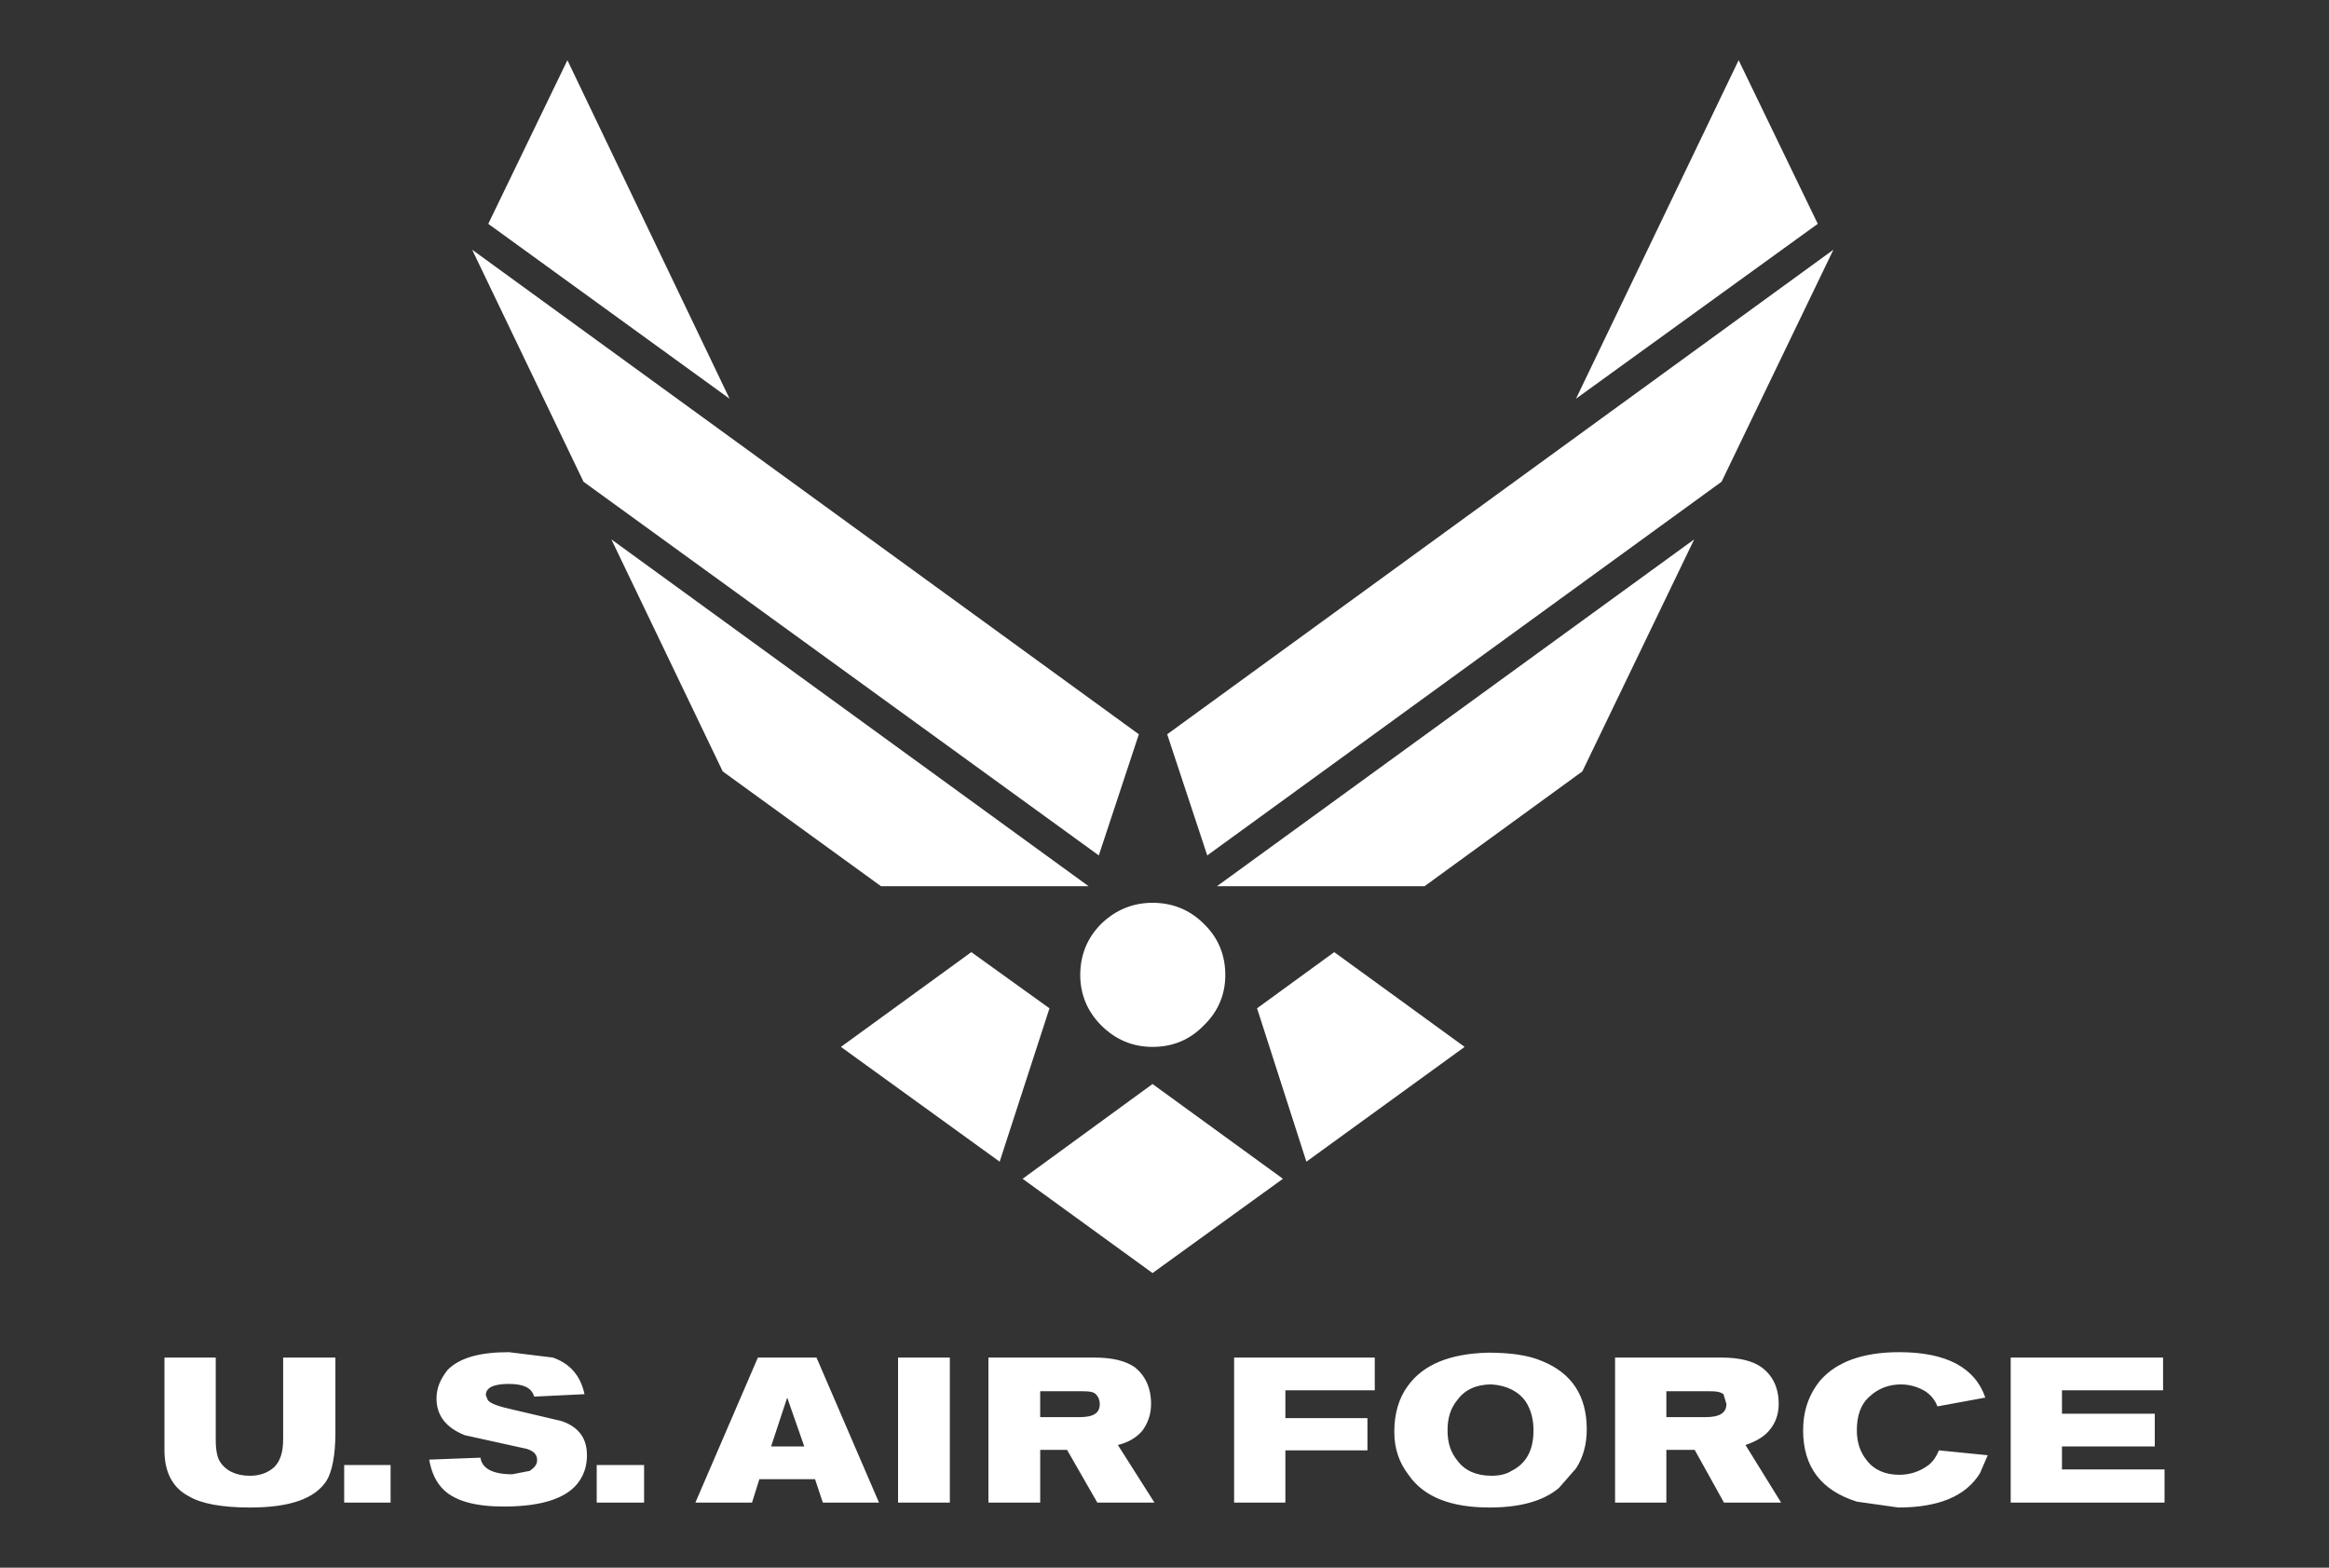
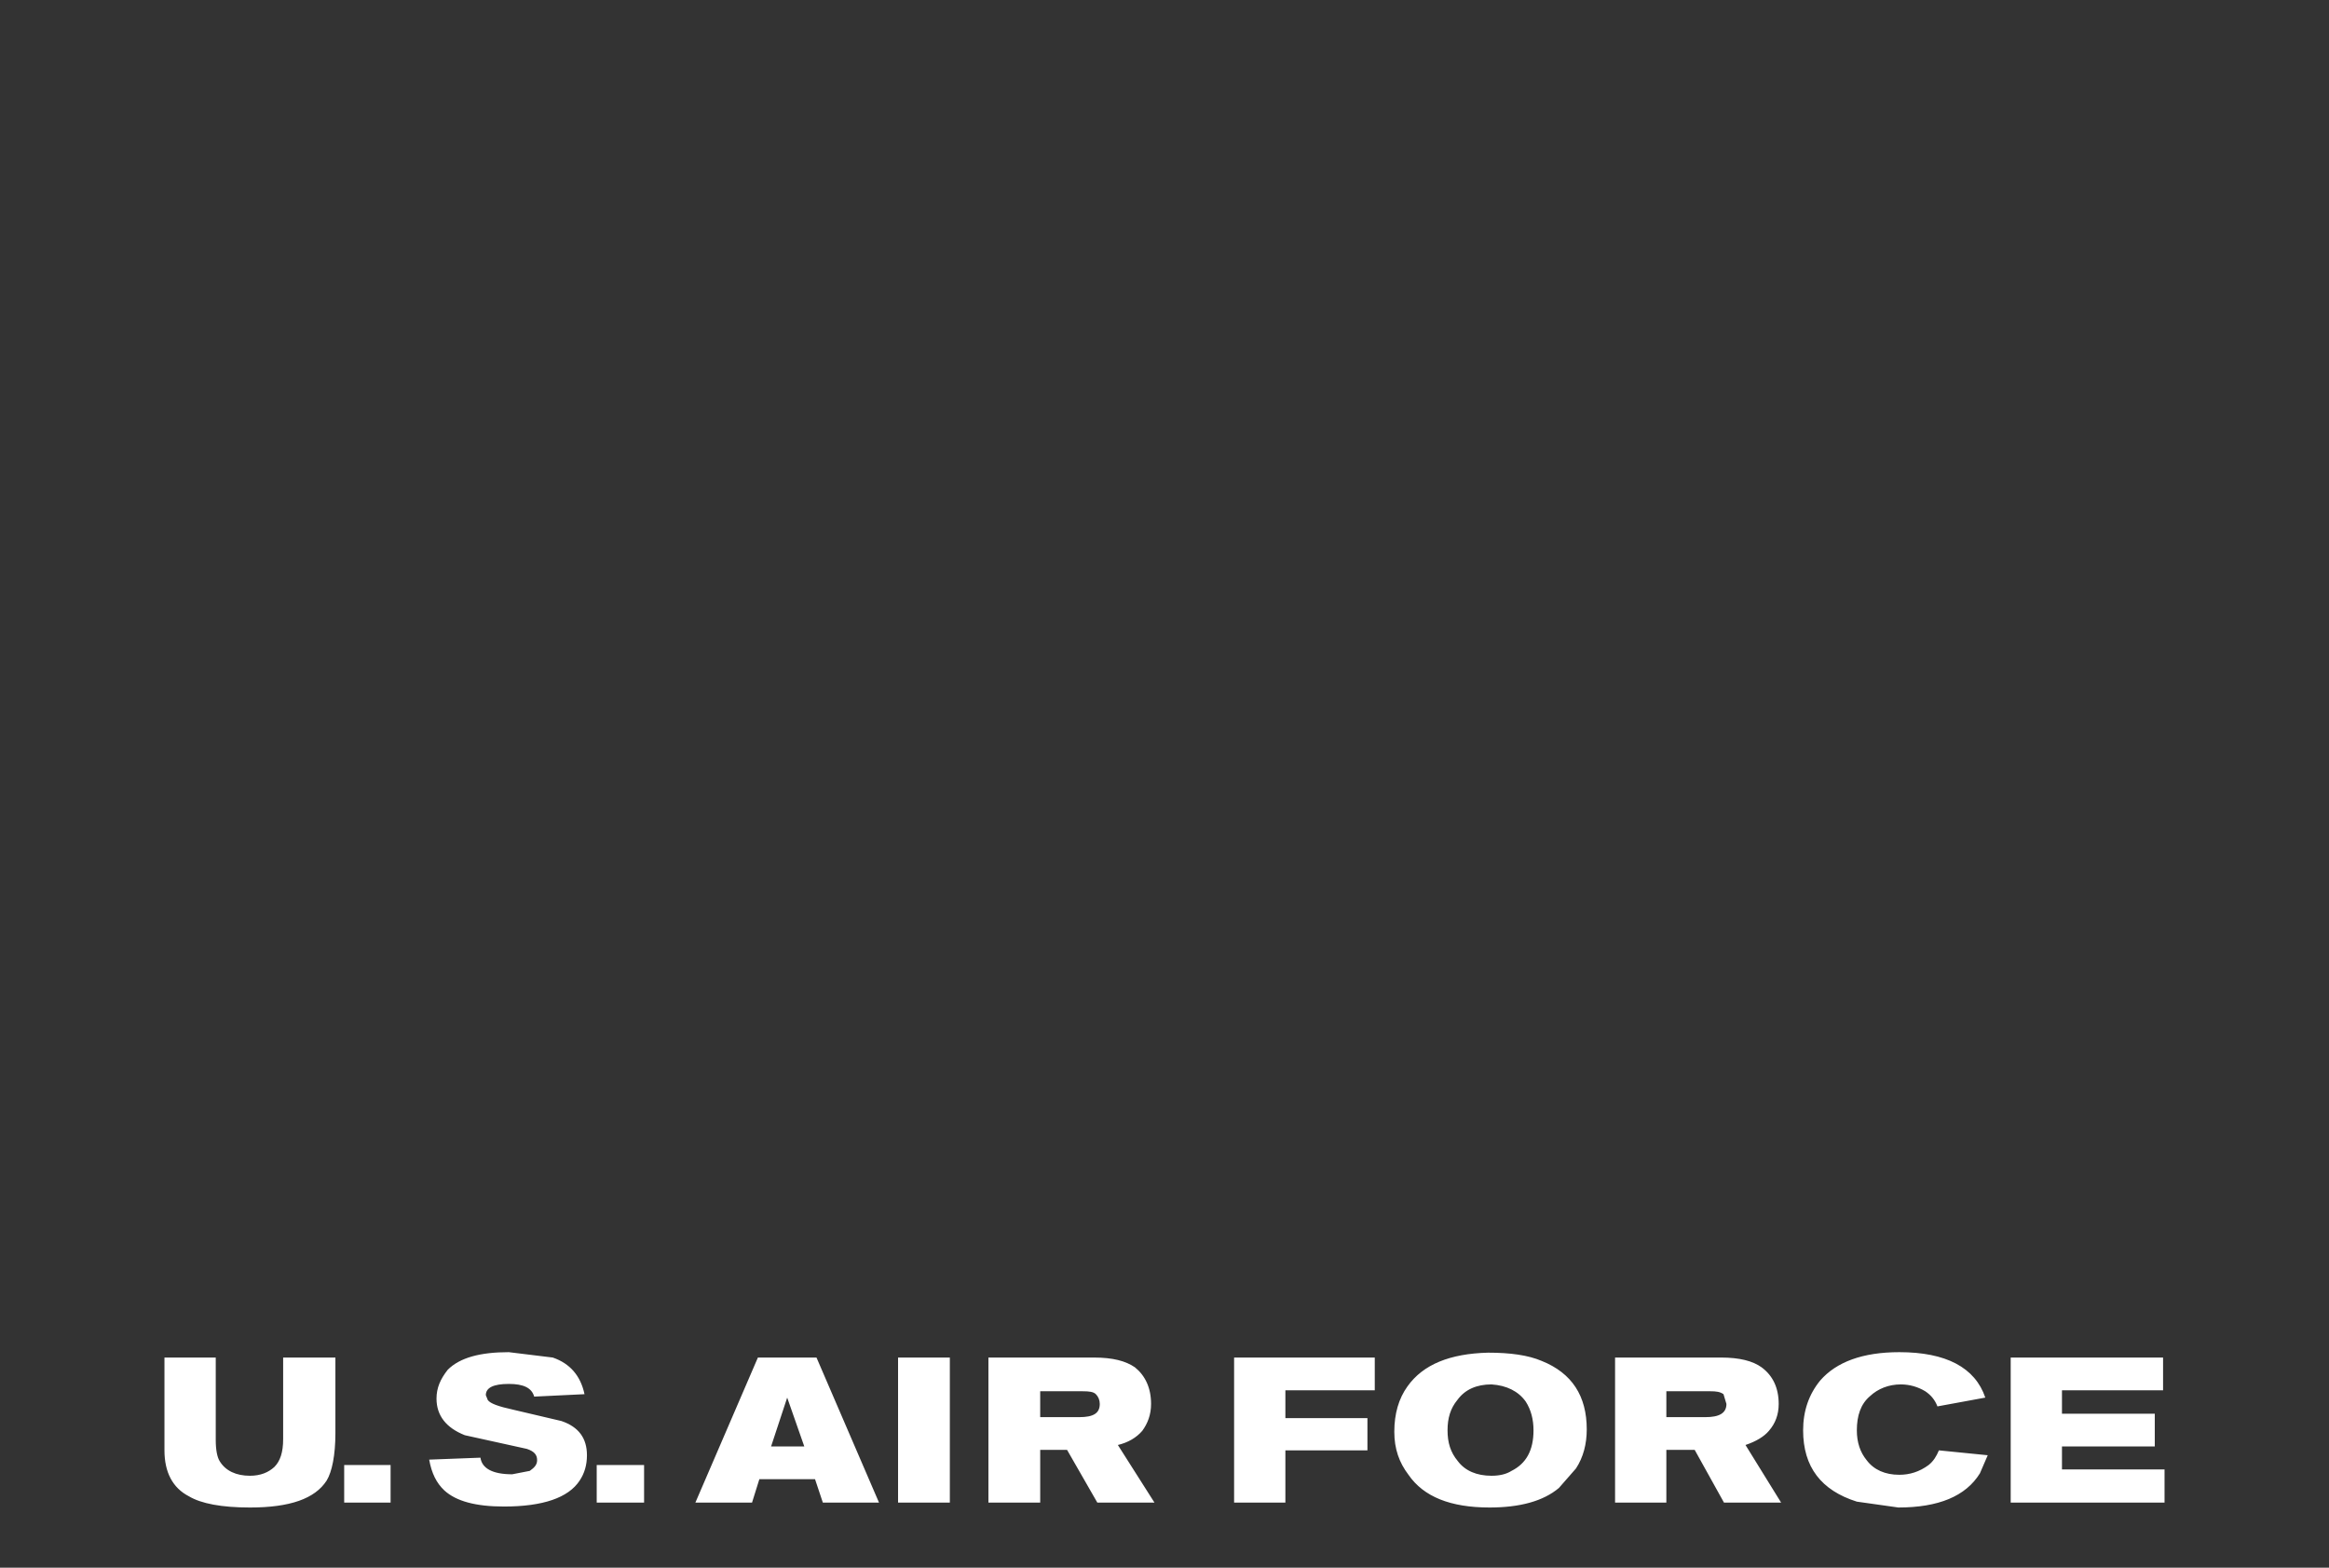
<svg xmlns="http://www.w3.org/2000/svg" id="Layer_1" viewBox="0 0 2600 1750">
  <rect x="0" y="0" width="2600" height="1750" fill="#333333" stroke="none" />
  <path d="M2405.505,1614.637h-103.601v25.629h114.504v37.075h-171.755v-161.941h170.119v36.536h-112.867v26.169h103.601v36.532h0ZM1721.213,1519.224c-15.271-6.549-35.447-9.274-59.98-9.274-42.532,1.088-72.515,13.087-89.97,37.62-9.811,13.638-14.72,30.534-14.72,50.71,0,19.084,5.453,34.355,15.815,47.982,16.9,24.534,46.89,36.532,90.507,36.532,33.807,0,59.98-7.086,77.432-21.809l19.084-21.816c8.178-12.539,11.991-27.255,11.991-43.614,0-37.079-16.356-62.712-50.159-76.332h0ZM1711.943,1596.644c0,22.357-8.181,37.079-24.538,45.258-6.001,3.816-13.635,5.453-22.353,5.453-16.363,0-29.45-5.453-37.624-16.356-8.181-9.814-11.453-20.724-11.453-34.355s3.272-24.533,10.909-33.807c8.718-11.99,21.805-17.447,38.168-17.447,16.9,1.092,29.983,7.633,38.16,19.087,6.001,9.262,8.73,20.176,8.73,32.167h0ZM1526.552,1619.001h-91.603v58.34h-57.252v-161.941h157.036v36.536h-99.784v31.079h91.603v35.987h0ZM2087.617,1558.476c-10.358,8.726-14.716,21.809-14.716,38.168,0,13.631,3.817,24.541,10.899,33.263,8.185,10.906,20.721,16.355,36.539,16.355,11.447,0,22.352-3.272,32.711-10.91,5.457-4.354,8.726-9.806,11.451-16.351l54.524,5.449-8.722,20.176c-15.815,25.626-46.345,38.168-91.058,38.168l-46.342-6.545c-39.808-12.539-59.98-38.708-59.98-79.605,0-21.809,6.541-40.344,19.08-55.615,18-20.716,47.442-31.63,88.338-31.63,51.799,0,84.51,16.911,95.96,50.711l-53.432,9.821c-2.729-7.093-7.086-12.543-13.631-16.908-8.177-4.901-17.451-7.633-27.265-7.633-13.623,0-25.622,4.908-34.355,13.086h0ZM1985.659,1567.202c0-17.991-6.546-31.626-19.084-40.892-9.81-7.086-24.537-10.91-45.257-10.91h-118.32v161.941h57.252v-58.884h31.626l32.719,58.884h63.789l-39.797-64.337c11.443-3.816,20.713-9.27,26.169-15.819,7.089-8.17,10.903-17.988,10.903-29.983h0ZM1927.315,1567.202c0,10.363-8.174,14.719-23.445,14.719h-43.621v-28.898h49.074c6.545,0,10.903.544,14.727,3.277l3.265,10.902h0ZM626.879,1586.294c19.084,6.534,28.362,19.08,28.362,38.157,0,10.902-2.725,20.176-8.185,28.35-12.539,19.088-40.893,28.91-84.51,28.91-31.623,0-53.435-6.001-66.522-17.999-8.726-8.178-14.183-19.085-16.907-34.355l57.248-2.177c1.644,11.991,13.634,18.54,35.447,18.54l19.628-3.816c5.457-3.817,8.178-7.09,8.178-11.995,0-5.99-3.269-9.818-11.447-12.543l-69.246-15.263c-20.724-8.186-31.627-21.816-31.627-40.892,0-11.998,4.354-21.812,12.543-32.17,13.627-13.639,36.524-19.64,68.158-19.64l49.07,6.001c19.088,6.542,31.078,20.176,35.447,40.901l-56.167,2.717c-2.729-9.806-11.994-14.168-28.35-14.168-17.448,0-25.633,4.362-25.633,12.539l2.184,5.449c2.729,3.821,11.45,7.093,28.902,10.902l53.427,12.554h0ZM666.14,1635.353h52.891v41.989h-52.891v-41.989h0ZM374.427,1599.914c0,24.537-3.809,43.076-9.814,52.886-13.087,20.184-40.896,29.994-85.602,29.994-31.627,0-54.523-4.358-68.162-12.543-17.996-9.266-27.258-26.714-27.258-51.25v-103.602h57.256v92.147c0,10.91,1.632,19.084,4.353,23.452,6.545,10.903,18.54,16.356,33.811,16.356,11.998,0,20.717-3.817,27.265-9.814,6.538-6.542,9.814-16.356,9.814-31.083v-91.059h58.336v84.514h0ZM384.241,1635.353h51.802v41.989h-51.802v-41.989h0ZM1221.214,1515.4h-117.78v161.941h57.804v-58.884h29.982l33.803,58.884h63.794l-40.885-64.337c11.45-2.729,20.716-8.178,27.261-15.819,5.998-8.17,9.814-17.988,9.814-29.983,0-17.991-6.545-31.626-17.995-40.892-10.358-7.086-24.537-10.91-45.798-10.91h0ZM1204.85,1581.921h-43.613v-28.898h47.438c7.082,0,11.991.544,14.716,3.277,2.724,2.717,4.357,6.537,4.357,10.902,0,10.363-7.082,14.719-22.897,14.719h0ZM1002.565,1515.4h57.796v161.941h-57.796v-161.941h0ZM878.787,1560.11l19.088,54.527h-37.076l17.988-54.527h0ZM846.077,1515.4l-69.794,161.941h63.246l8.189-26.17h62.157l8.722,26.17h62.706l-69.791-161.941h-65.433Z" style="fill:#fff; fill-rule:evenodd;" />
-   <path d="M1940.946,67.206l-181.565,377.858,269.895-195.197-88.33-182.661h0ZM2046.724,278.761l-743.725,540.895,44.72,135.224,574.151-417.114,124.855-259.004h0ZM1891.328,602.096l-532.714,387.132h231.732l176.117-128.13,124.865-259.002h0ZM1367.884,1088.464c0,21.816-8.182,40.9-23.993,56.164-15.268,15.815-34.344,23.988-57.252,23.988-22.357,0-41.437-8.174-57.252-23.988-15.271-15.264-23.441-34.348-23.441-56.164,0-22.893,8.171-41.985,23.441-57.252,15.815-15.268,34.895-23.441,57.252-23.441,22.908,0,41.984,8.174,57.252,23.441,15.811,15.267,23.993,34.359,23.993,57.252h0ZM1403.324,1125.548l55.075,171.207,176.661-128.139-145.586-105.778-86.15,62.709h0ZM545.094,249.867l269.36,195.197-181.029-377.858-88.33,182.661h0ZM651.413,537.766l575.246,417.114,44.717-135.224L527.099,278.761l124.314,259.004h0ZM806.816,861.097l176.661,128.13h231.736l-532.714-387.132,124.317,259.002h0ZM1084.346,1062.839l-145.578,105.778,177.209,128.139,55.615-171.207-87.246-62.709h0ZM1286.639,1421.076l145.582-105.237-145.582-105.778-145.038,105.778,145.038,105.237h0Z" style="fill:#fff; fill-rule:evenodd;" />
</svg>